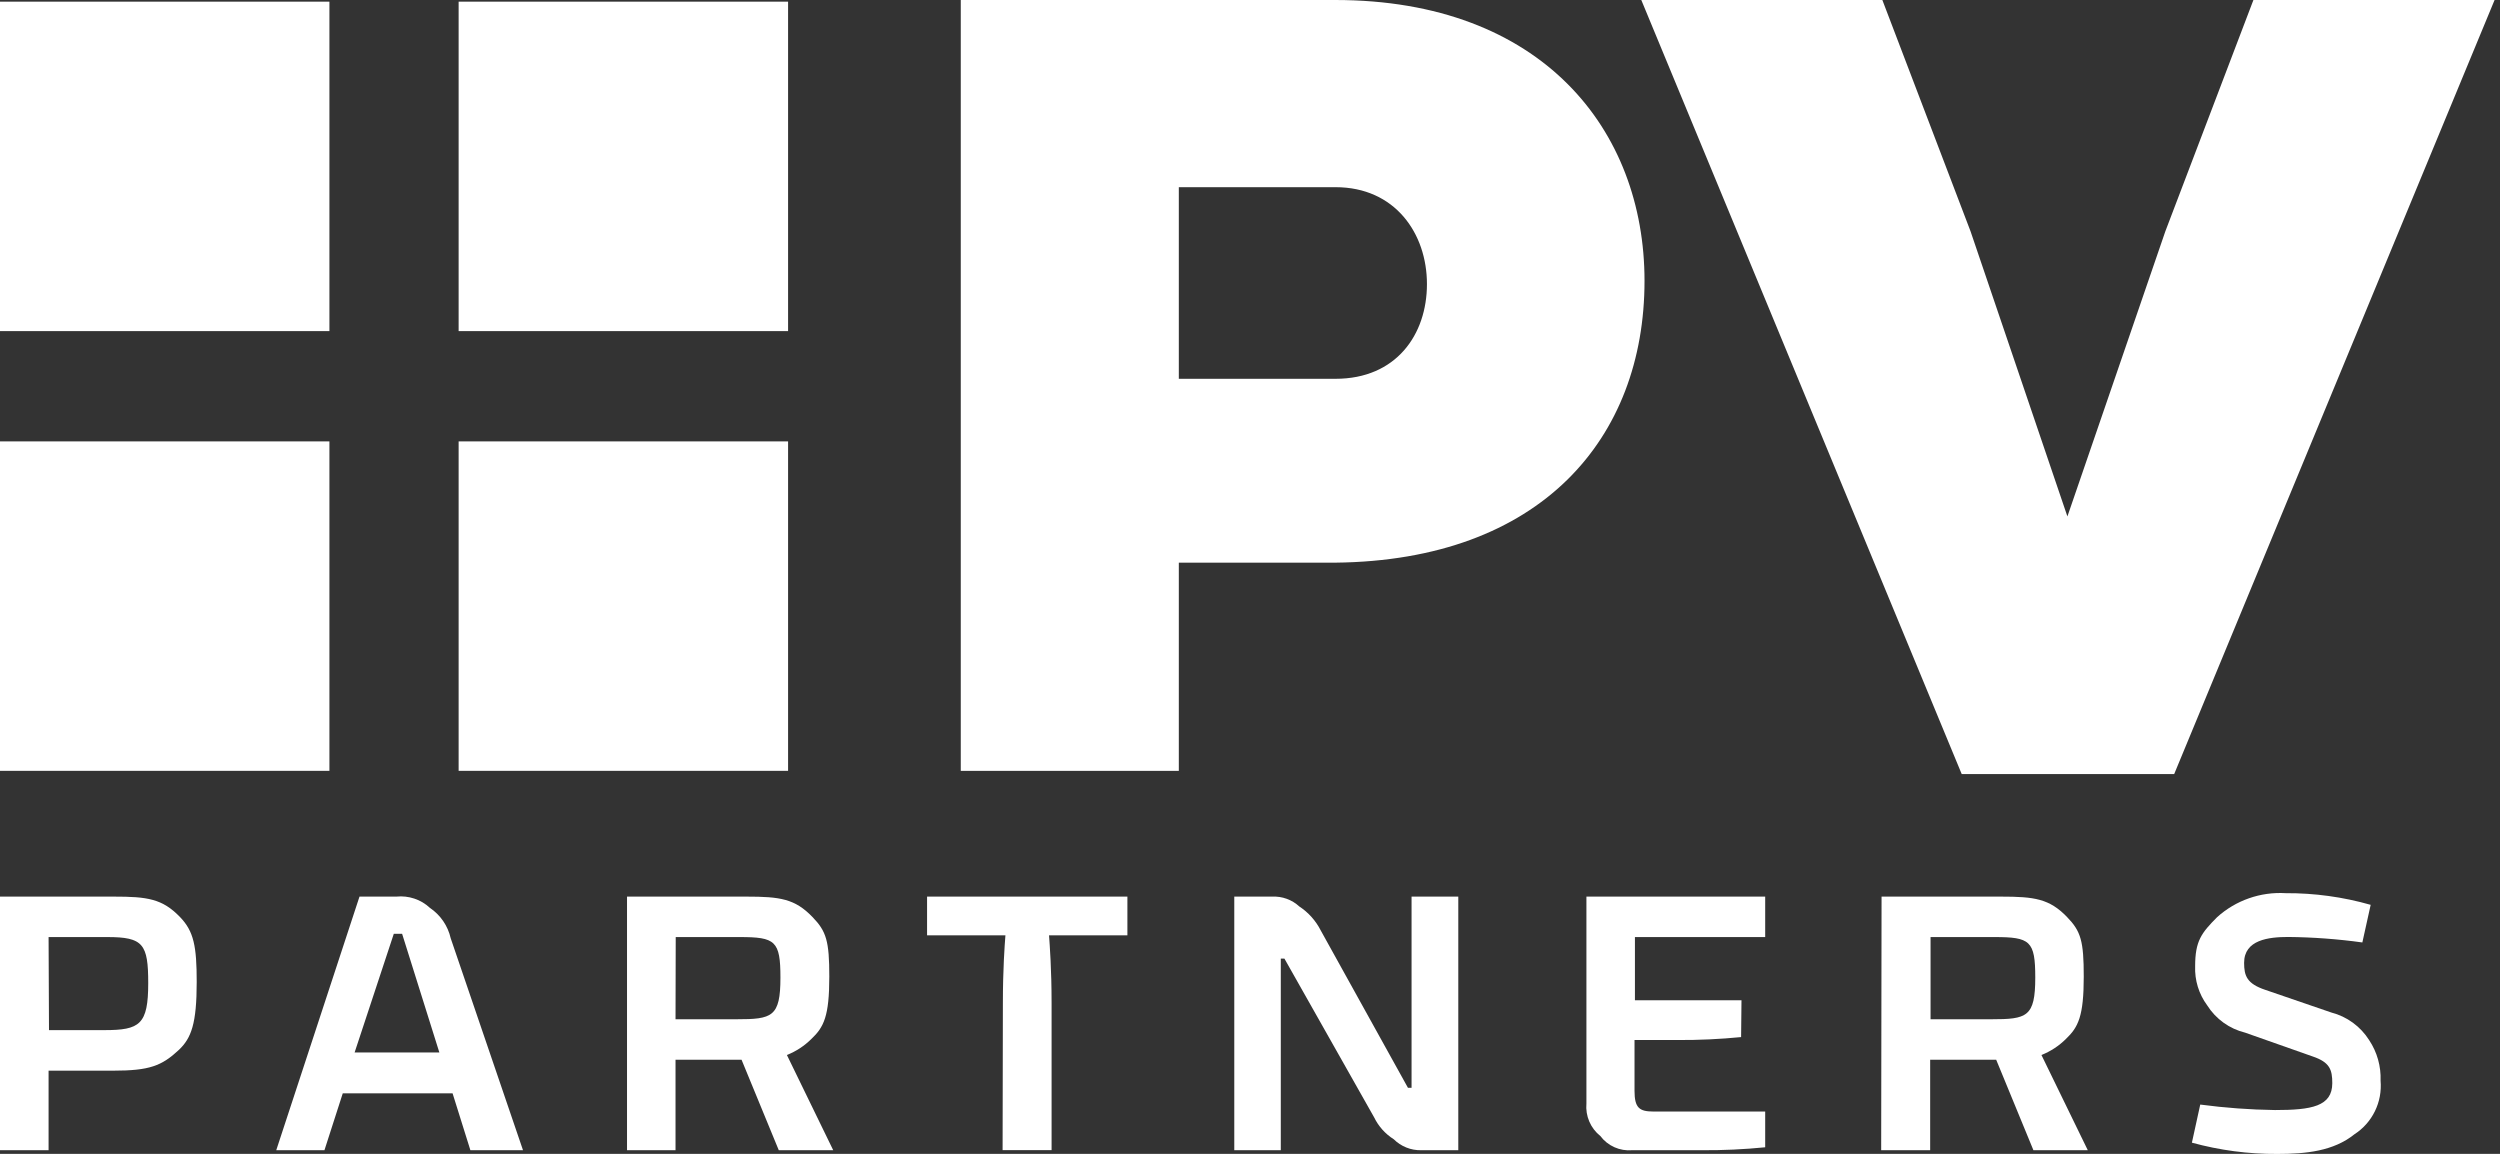
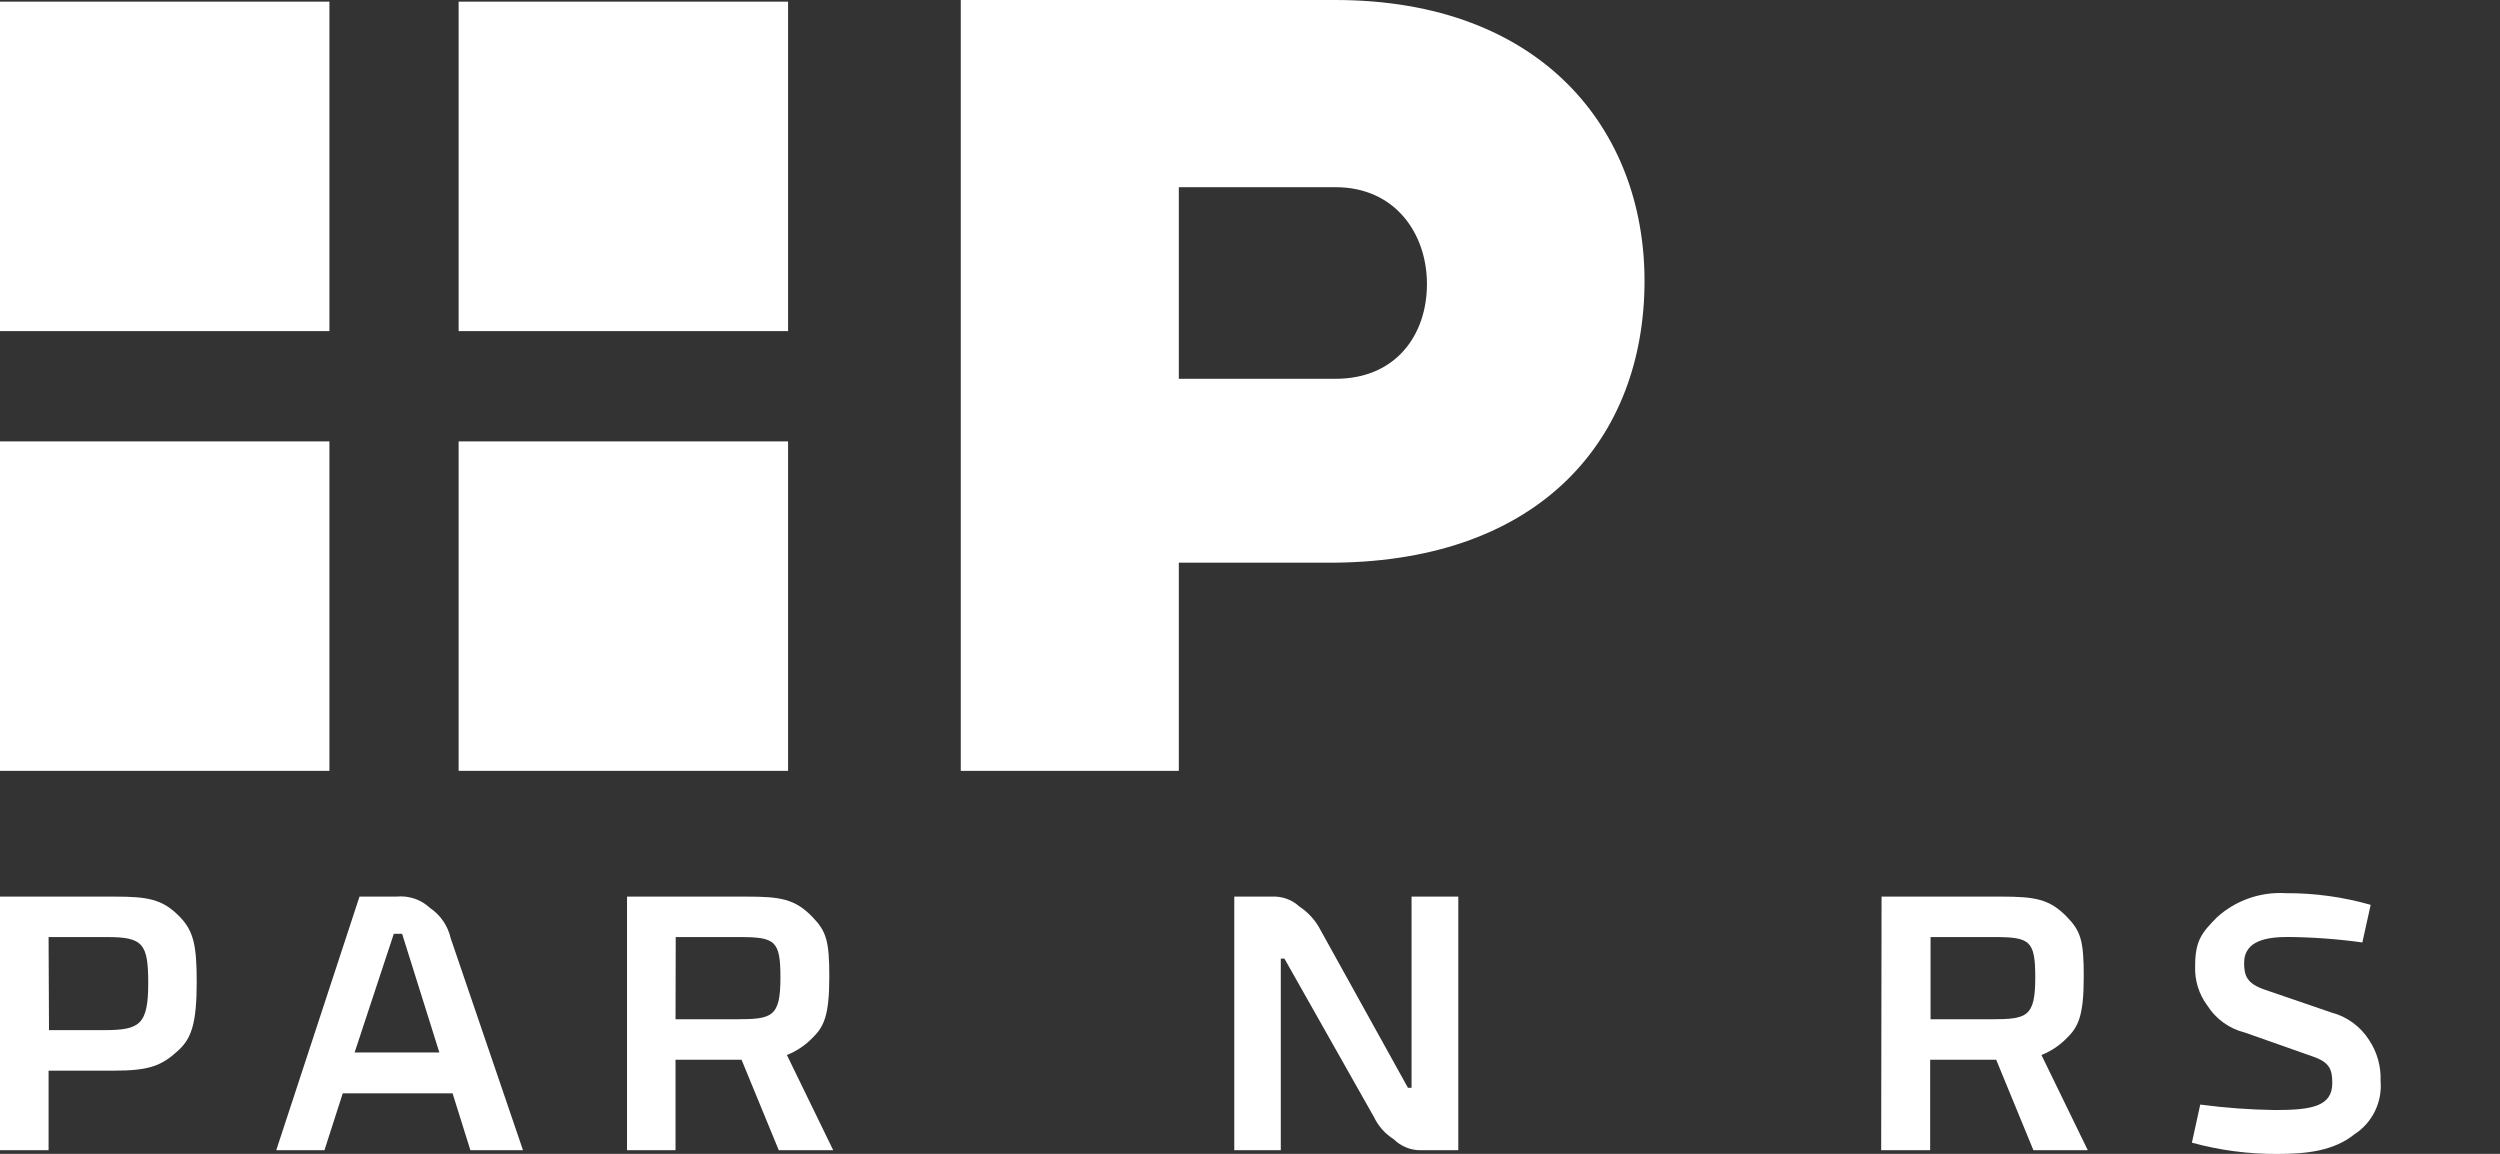
<svg xmlns="http://www.w3.org/2000/svg" width="104" height="48" viewBox="0 0 104 48" fill="none">
  <rect x="0" y="0" width="104" height="48" fill="#333333" stroke="none" />
  <g clip-path="url(#clip0_11_256)">
    <path d="M49.039 23.407V32.067H39.968V0H55.543C64.153 0 68.412 5.408 68.412 11.683C68.412 18.232 64.109 23.317 55.543 23.407H49.039ZM49.039 15.758H55.559C58.078 15.758 59.361 13.924 59.361 11.818C59.361 9.711 58.033 7.787 55.559 7.787H49.039V15.758Z" fill="white" />
-     <path d="M90.446 32.201H81.607L68.278 0H78.306L81.974 9.621L86.004 21.484L90.079 9.621L93.742 0H103.775L90.446 32.201Z" fill="white" />
    <path d="M13.704 0.069H0V13.774H13.704V0.069Z" fill="white" />
    <path d="M13.704 18.362H0V32.067H13.704V18.362Z" fill="white" />
    <path d="M32.784 0.069H19.079V13.774H32.784V0.069Z" fill="white" />
    <path d="M32.784 18.362H19.079V32.067H32.784V18.362Z" fill="white" />
    <path d="M-5.14463e-06 37.299H4.739C6.133 37.299 6.756 37.389 7.486 38.147C8.065 38.742 8.183 39.369 8.183 40.852C8.183 42.58 7.959 43.187 7.441 43.676C6.728 44.341 6.219 44.54 4.707 44.54H2.021V47.849H-0.016L-5.14463e-06 37.299ZM2.038 42.853H4.344C5.815 42.853 6.166 42.625 6.166 40.897C6.166 39.267 5.954 38.982 4.466 38.982H2.021L2.038 42.853Z" fill="white" />
    <path d="M14.955 37.299H16.488C16.741 37.273 16.996 37.301 17.237 37.382C17.479 37.462 17.7 37.594 17.885 37.768C18.323 38.064 18.632 38.515 18.749 39.031L21.757 47.849H19.568L18.827 45.482H14.259L13.497 47.849H11.492L14.955 37.299ZM14.752 43.782H18.277L16.728 38.847H16.382L14.752 43.782Z" fill="white" />
    <path d="M26.084 37.299H31.052C32.45 37.299 33.069 37.389 33.798 38.147C34.377 38.742 34.499 39.149 34.499 40.624C34.499 42.279 34.271 42.731 33.754 43.22C33.463 43.51 33.116 43.737 32.735 43.888L34.662 47.849H32.397L30.848 44.084H28.102V47.849H26.084V37.299ZM28.102 42.401H30.644C32.12 42.401 32.466 42.307 32.466 40.669C32.466 39.137 32.254 38.982 30.767 38.982H28.11L28.102 42.401Z" fill="white" />
-     <path d="M41.72 41.733C41.72 40.302 41.794 39.316 41.826 38.909H38.566V37.299H46.9V38.909H43.64C43.668 39.316 43.746 40.302 43.746 41.733V47.845H41.708L41.72 41.733Z" fill="white" />
    <path d="M51.346 37.299H52.923C53.128 37.289 53.333 37.32 53.526 37.39C53.719 37.46 53.896 37.567 54.047 37.706C54.429 37.956 54.738 38.302 54.944 38.709L58.571 45.253H58.721V37.299H60.665V47.849H59.117C58.906 47.853 58.697 47.815 58.502 47.736C58.307 47.658 58.129 47.541 57.98 47.393C57.629 47.172 57.346 46.857 57.165 46.484L53.432 39.878H53.281V47.849H51.346V37.299Z" fill="white" />
-     <path d="M72.43 43.143C71.552 43.229 70.671 43.27 69.789 43.265H67.996V45.376C67.996 46.089 68.196 46.24 68.787 46.24H73.432V47.727C72.555 47.814 71.674 47.855 70.792 47.849H67.894C67.642 47.87 67.389 47.827 67.158 47.724C66.927 47.621 66.726 47.461 66.574 47.258C66.373 47.098 66.215 46.891 66.114 46.655C66.013 46.419 65.972 46.161 65.995 45.906V37.299H73.432V38.982H68.013V41.61H72.446L72.43 43.143Z" fill="white" />
    <path d="M78.273 37.299H83.241C84.635 37.299 85.258 37.389 85.988 38.147C86.566 38.742 86.684 39.149 86.684 40.624C86.684 42.279 86.456 42.731 85.943 43.22C85.652 43.51 85.305 43.737 84.924 43.888L86.852 47.849H84.59L83.041 44.084H80.295V47.849H78.257L78.273 37.299ZM80.311 42.401H82.846C84.317 42.401 84.667 42.307 84.667 40.669C84.667 39.137 84.455 38.982 82.968 38.982H80.311V42.401Z" fill="white" />
    <path d="M91.53 45.95C92.561 46.087 93.599 46.163 94.639 46.178C96.159 46.178 97.023 46.028 97.023 45.058C97.023 44.495 96.917 44.19 96.208 43.949L93.4 42.959C92.746 42.799 92.179 42.392 91.819 41.822C91.471 41.352 91.295 40.777 91.318 40.192C91.318 39.145 91.579 38.811 92.231 38.155C92.616 37.807 93.067 37.54 93.556 37.369C94.046 37.197 94.565 37.125 95.083 37.156C96.279 37.15 97.47 37.313 98.62 37.641L98.274 39.206C97.252 39.064 96.221 38.988 95.189 38.978C94.374 38.978 93.355 39.096 93.355 40.054C93.355 40.6 93.474 40.922 94.236 41.178L96.982 42.12C97.635 42.289 98.2 42.702 98.559 43.273C98.89 43.772 99.055 44.362 99.032 44.96C99.07 45.396 98.989 45.834 98.796 46.227C98.604 46.62 98.308 46.952 97.94 47.189C97.072 47.886 95.935 48.004 94.737 48.004C93.536 48.011 92.341 47.853 91.183 47.535L91.53 45.95Z" fill="white" />
  </g>
  <defs>
    <clipPath id="clip0_11_256">
      <rect width="103.775" height="48" fill="white" />
    </clipPath>
  </defs>
</svg>